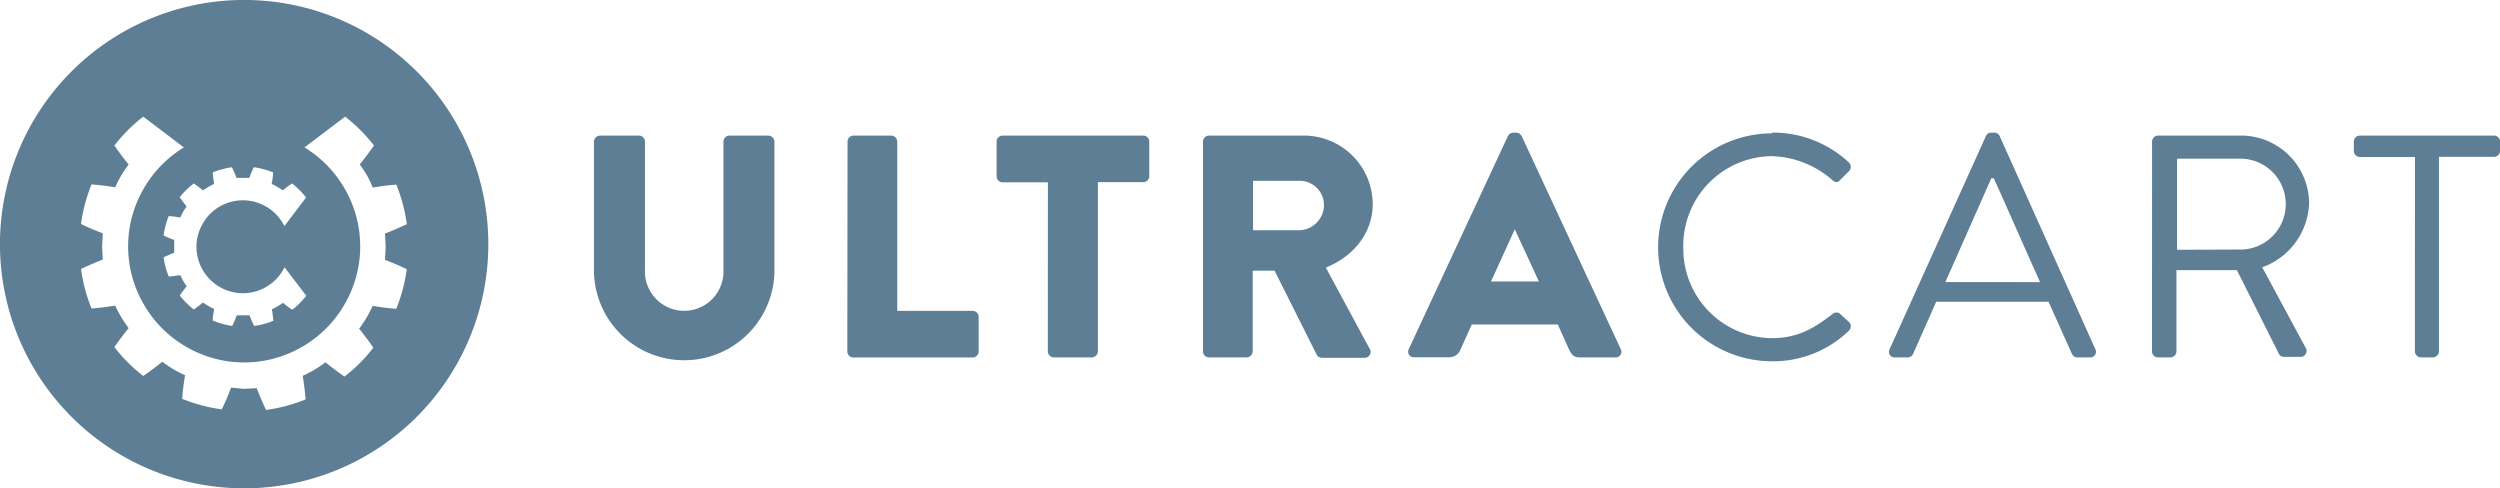
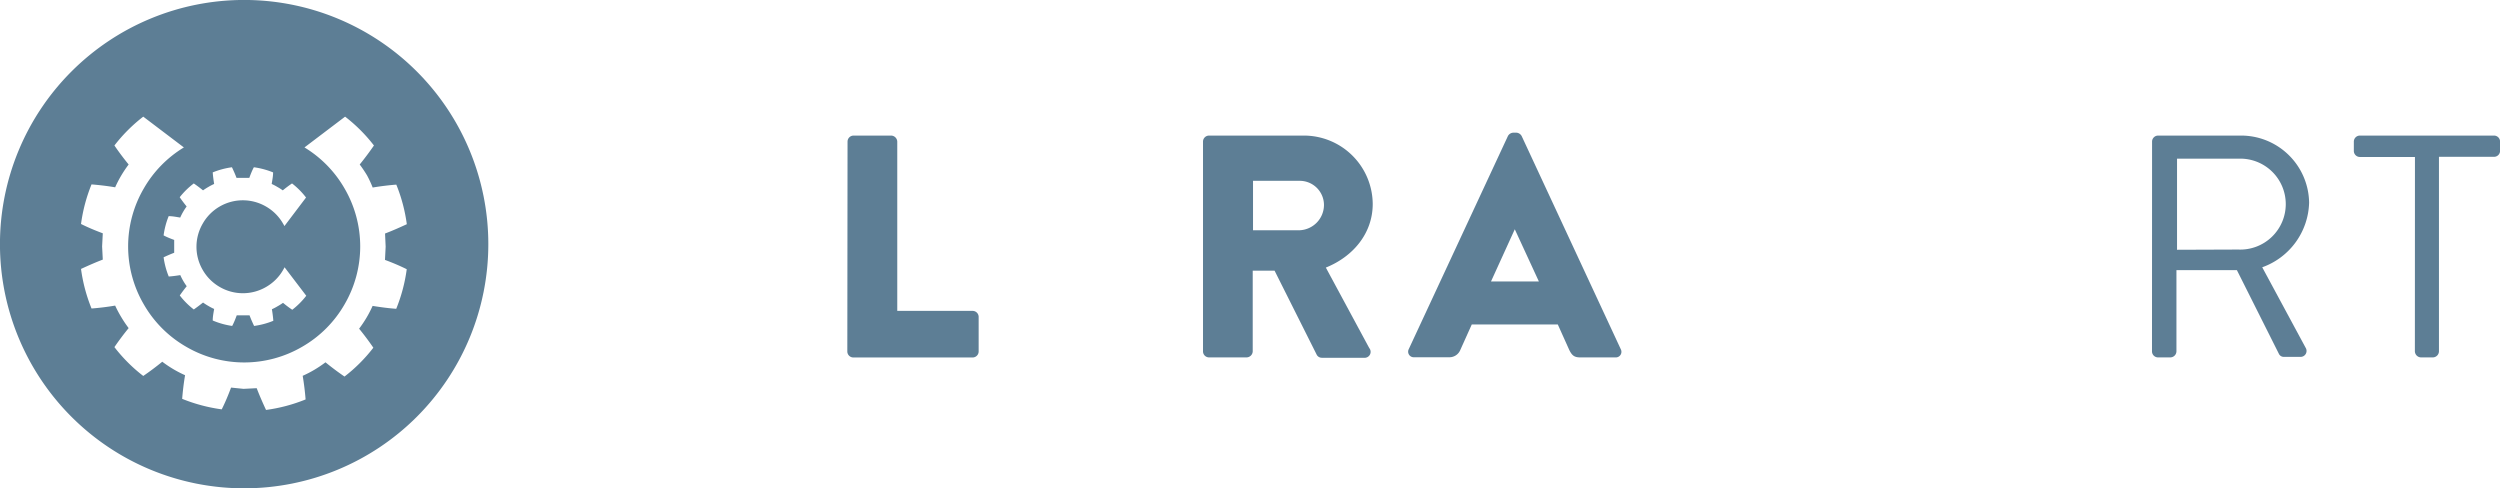
<svg xmlns="http://www.w3.org/2000/svg" viewBox="0 0 335.41 65.52" data-sanitized-data-name="Layer 3" data-name="Layer 3" id="73dd4cd9-03ae-4c4d-a700-6e3c59e3cf73">
  <title>ultracart-color</title>
-   <path fill="#5d7e95" d="M79.69,19a.84.84,0,0,1,.81-.81h5.22a.81.81,0,0,1,.81.81v17.2a5.27,5.27,0,1,0,10.53,0V19a.81.81,0,0,1,.81-.81h5.22a.84.84,0,0,1,.81.81V36.57a12.11,12.11,0,0,1-24.21,0Z" />
  <path fill="#5d7e95" d="M113.71,19a.81.81,0,0,1,.81-.81h5.05a.84.84,0,0,1,.81.81V41.71h10.11a.81.81,0,0,1,.81.81v4.63a.81.81,0,0,1-.81.81h-16a.81.81,0,0,1-.81-.81Z" />
-   <path fill="#5d7e95" d="M140.59,24.46h-6.07a.81.81,0,0,1-.81-.81V19a.81.81,0,0,1,.81-.81h18.86a.81.81,0,0,1,.81.81v4.63a.81.81,0,0,1-.81.81H147.3V47.14a.84.84,0,0,1-.81.81h-5.1a.83.83,0,0,1-.81-.81Z" />
  <path fill="#5d7e95" d="M161.4,19a.81.81,0,0,1,.81-.81h12.7a9.24,9.24,0,0,1,9.26,9.17c0,3.91-2.59,7.05-6.29,8.54l5.82,10.79A.8.8,0,0,1,183,48h-5.65a.78.78,0,0,1-.68-.38L171,36.31h-2.93V47.14a.84.84,0,0,1-.81.81h-5.05a.81.81,0,0,1-.81-.81Zm13,11.89a3.41,3.41,0,0,0,3.23-3.4,3.25,3.25,0,0,0-3.23-3.23h-6.29v6.63Z" />
  <path fill="#5d7e95" d="M189,46.85l13.3-28.58a.86.86,0,0,1,.72-.47h.42a.86.86,0,0,1,.72.47l13.29,28.58a.75.75,0,0,1-.72,1.1H212c-.77,0-1.11-.25-1.49-1.06L209,43.53H197.46l-1.53,3.4a1.58,1.58,0,0,1-1.53,1h-4.67A.75.75,0,0,1,189,46.85Zm17.46-9.09-3.23-7h0l-3.19,7Z" />
-   <path fill="#5d7e95" d="M237.77,17.79a14.93,14.93,0,0,1,10.28,4,.82.82,0,0,1,0,1.19l-1.15,1.15c-.34.42-.68.38-1.1,0a12.87,12.87,0,0,0-8.11-3.18,12,12,0,0,0-11.85,12.23,12,12,0,0,0,11.85,12.19c3.7,0,5.86-1.49,8.11-3.19a.8.8,0,0,1,1-.13l1.27,1.15a.81.81,0,0,1,0,1.15,14.58,14.58,0,0,1-10.32,4.12,15.29,15.29,0,1,1,0-30.58Z" />
-   <path fill="#5d7e95" d="M253.52,46.85l12.91-28.58a.76.76,0,0,1,.72-.47h.42a.76.76,0,0,1,.72.47l12.83,28.58a.75.75,0,0,1-.72,1.1h-1.7a.78.78,0,0,1-.72-.47l-3.14-7H259.77l-3.1,7a.78.78,0,0,1-.72.47h-1.7A.75.75,0,0,1,253.52,46.85Zm20.18-9c-2.08-4.63-4.12-9.3-6.2-13.93h-.34L261,37.84Z" />
  <path fill="#5d7e95" d="M288.73,19a.81.81,0,0,1,.81-.81h11a9.13,9.13,0,0,1,9.26,9,9.48,9.48,0,0,1-6.29,8.67l5.82,10.79a.8.8,0,0,1-.72,1.23h-2.17a.73.73,0,0,1-.68-.38l-5.65-11.26H292V47.14a.83.83,0,0,1-.81.81h-1.66a.81.81,0,0,1-.81-.81Zm11.59,14.48a6.1,6.1,0,1,0,0-12.19h-8.24V33.51Z" />
  <path fill="#5d7e95" d="M324,21.06h-7.39a.81.81,0,0,1-.81-.81V19a.81.81,0,0,1,.81-.81h18a.81.81,0,0,1,.81.81v1.23a.81.81,0,0,1-.81.81h-7.39V47.14a.83.83,0,0,1-.81.81h-1.61a.84.84,0,0,1-.81-.81Z" />
  <path fill="#5d7e95" d="M55.92,9.59A32.76,32.76,0,0,0,9.59,55.92,32.76,32.76,0,1,0,55.92,9.59ZM26,24.61q.65.45,1.24.93a7.81,7.81,0,0,1,.72-.46,7.27,7.27,0,0,1,.77-.4c-.08-.51-.15-1-.19-1.55a10.6,10.6,0,0,1,2.58-.69c.22.47.43.93.61,1.42l.86,0,.86,0c.18-.49.38-1,.61-1.42a10.62,10.62,0,0,1,2.58.69c0,.51-.1,1-.19,1.55a7.06,7.06,0,0,1,.76.4,7.71,7.71,0,0,1,.73.46q.59-.49,1.24-.93a10.43,10.43,0,0,1,1.88,1.89l-2.9,3.83c-.06-.12-.12-.23-.19-.34a6.18,6.18,0,0,0-2.28-2.28,6.19,6.19,0,0,0-6.22,0A6.16,6.16,0,0,0,27.2,30a6.17,6.17,0,0,0,0,6.22,6.16,6.16,0,0,0,2.28,2.28,6.18,6.18,0,0,0,6.22,0A6.17,6.17,0,0,0,38,36.19l.18-.33,2.91,3.82a10.41,10.41,0,0,1-1.88,1.88q-.65-.44-1.24-.93a7.78,7.78,0,0,1-.73.46,7.44,7.44,0,0,1-.76.4c.08.51.15,1,.19,1.55a10.6,10.6,0,0,1-2.58.69c-.22-.47-.43-.93-.61-1.42l-.86,0-.86,0c-.18.49-.38,1-.61,1.42A10.58,10.58,0,0,1,28.54,43c0-.51.1-1,.19-1.55a7.67,7.67,0,0,1-.77-.4,7.89,7.89,0,0,1-.72-.46q-.6.48-1.24.93a10.34,10.34,0,0,1-1.88-1.88q.45-.65.93-1.24a7.87,7.87,0,0,1-.47-.72,7.28,7.28,0,0,1-.39-.77c-.51.08-1,.15-1.55.19a10.61,10.61,0,0,1-.69-2.58c.47-.22.93-.42,1.42-.61l0-.86,0-.86c-.49-.18-1-.38-1.42-.61A10.6,10.6,0,0,1,22.63,29c.51,0,1,.1,1.55.19a7.24,7.24,0,0,1,.39-.77,7.73,7.73,0,0,1,.47-.72q-.49-.6-.93-1.24A10.36,10.36,0,0,1,26,24.61Zm25.74,8.49-.09,1.77c1,.37,2,.79,2.92,1.25a21.86,21.86,0,0,1-1.41,5.31c-1-.07-2.13-.22-3.17-.39a15.31,15.31,0,0,1-.81,1.57,16.37,16.37,0,0,1-1,1.49q1,1.22,1.91,2.55a21.3,21.3,0,0,1-3.87,3.87q-1.33-.91-2.55-1.91a16,16,0,0,1-1.49,1,15.1,15.1,0,0,1-1.57.81c.17,1,.31,2.13.39,3.17a21.87,21.87,0,0,1-5.31,1.41c-.46-1-.87-1.92-1.25-2.92l-1.76.09L31,52c-.37,1-.79,2-1.25,2.92a21.86,21.86,0,0,1-5.31-1.41c.08-1,.21-2.13.39-3.17a15.33,15.33,0,0,1-1.57-.81,15.86,15.86,0,0,1-1.49-1q-1.22,1-2.55,1.91a21.27,21.27,0,0,1-3.87-3.87q.91-1.33,1.91-2.55a16.17,16.17,0,0,1-1-1.49A15.66,15.66,0,0,1,15.45,41c-1,.17-2.12.31-3.17.39a21.82,21.82,0,0,1-1.41-5.31c1-.46,1.92-.87,2.92-1.25l-.09-1.77.09-1.76c-1-.37-2-.79-2.92-1.25a21.79,21.79,0,0,1,1.41-5.31c1,.08,2.13.21,3.17.39a15.24,15.24,0,0,1,.81-1.57,16,16,0,0,1,1-1.49q-1-1.22-1.91-2.55a21.31,21.31,0,0,1,3.87-3.87l5.45,4.13a15.41,15.41,0,0,0-5.38,5.51,15.43,15.43,0,0,0,0,15.54,15.4,15.4,0,0,0,5.7,5.7,15.44,15.44,0,0,0,15.54,0,15.41,15.41,0,0,0,5.7-5.7,15.44,15.44,0,0,0,0-15.54,15.41,15.41,0,0,0-5.38-5.51l5.45-4.13a21.35,21.35,0,0,1,3.87,3.87q-.92,1.33-1.91,2.55a16.18,16.18,0,0,1,1,1.49A14.91,14.91,0,0,1,50,25.16c1-.17,2.13-.31,3.17-.39a21.83,21.83,0,0,1,1.41,5.31c-1,.46-1.92.87-2.92,1.25Z" />
</svg>